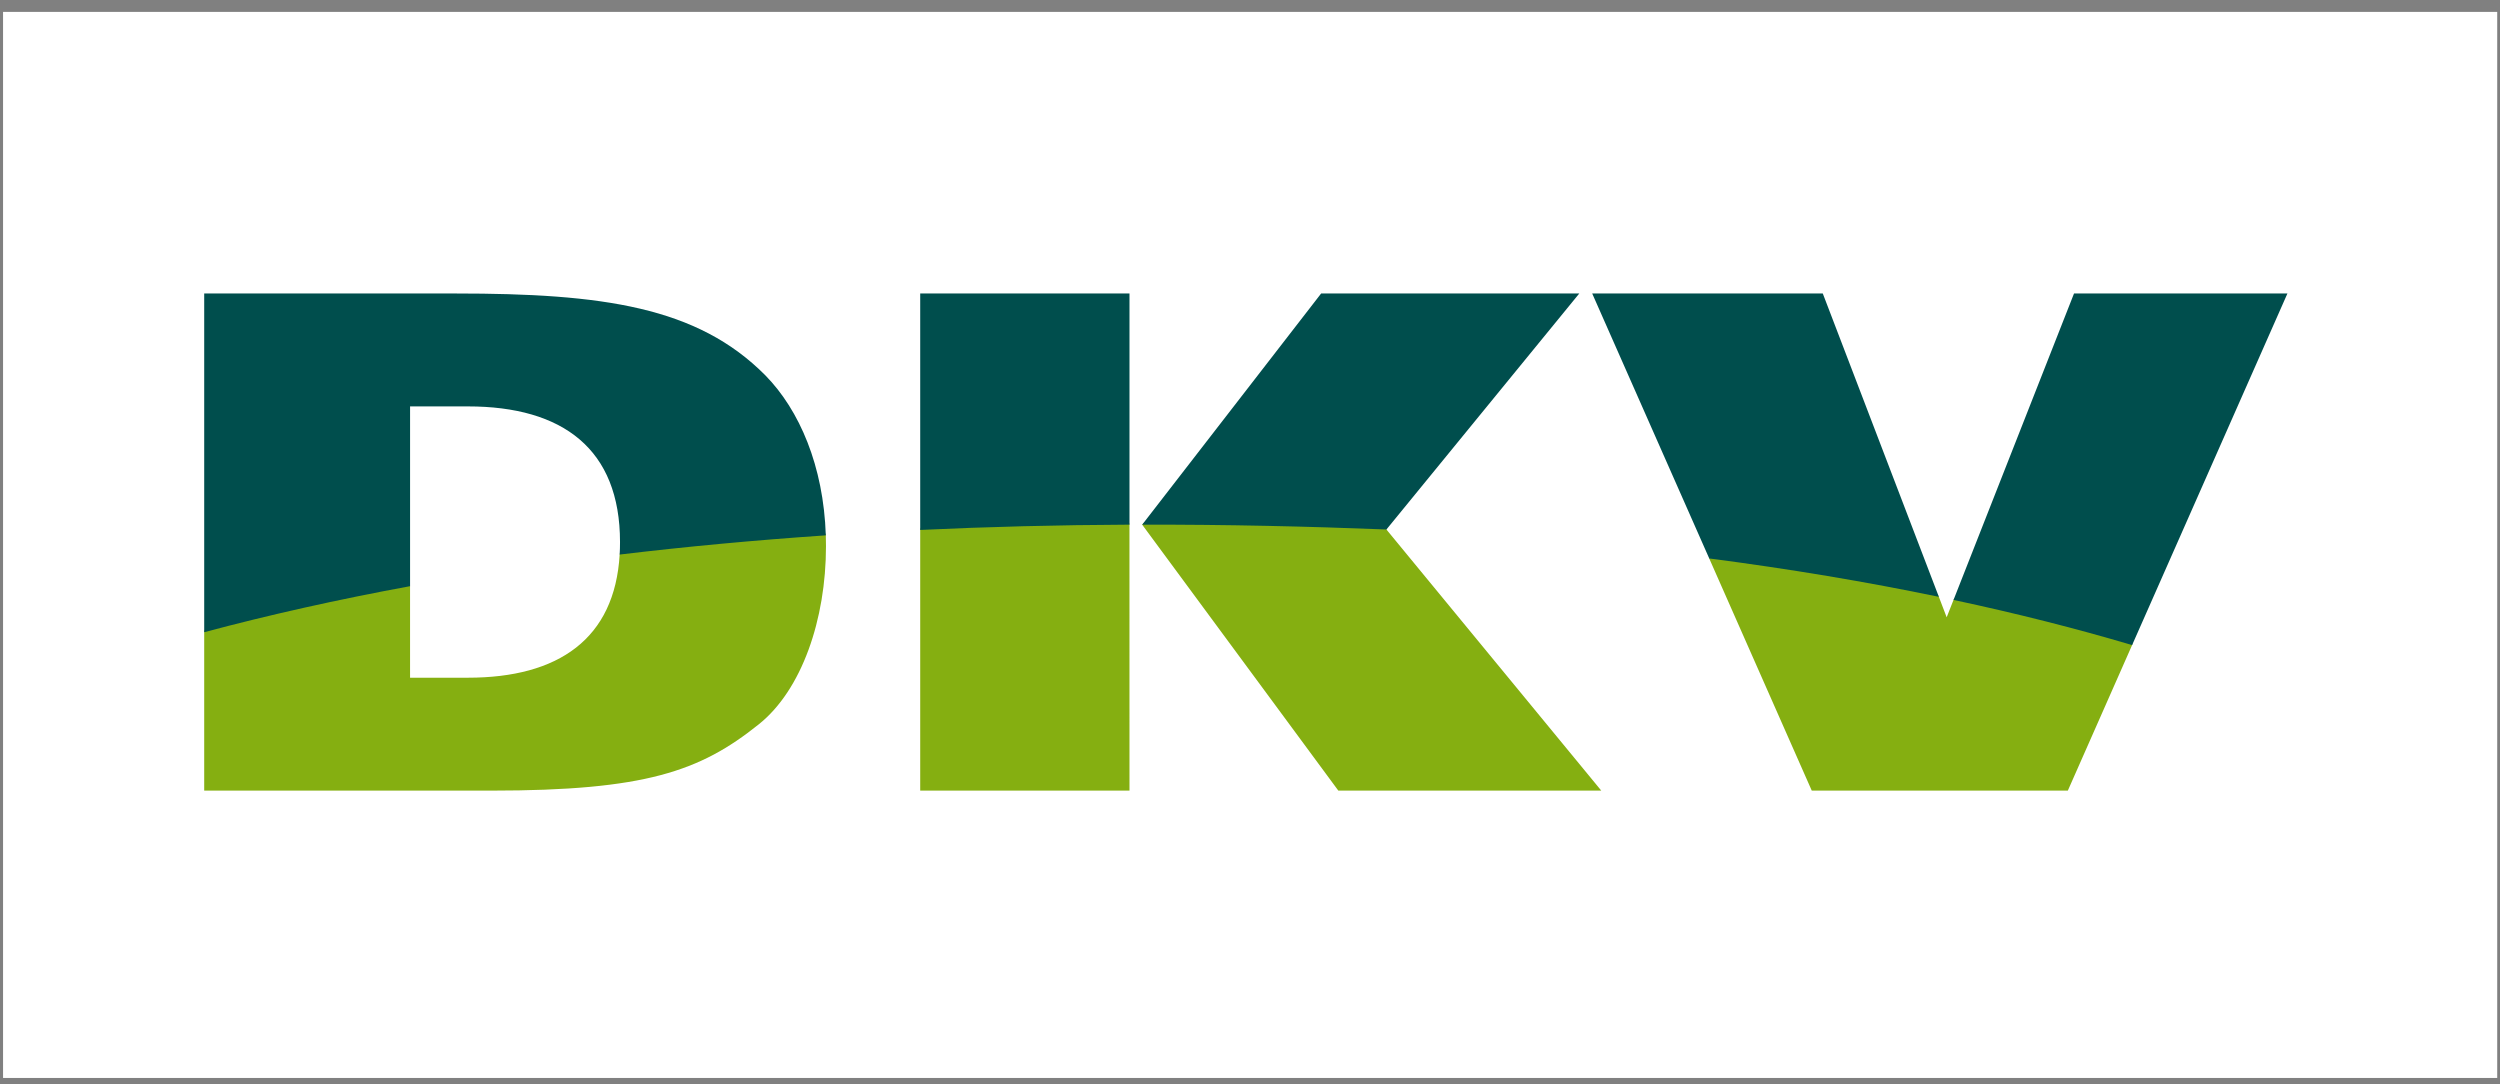
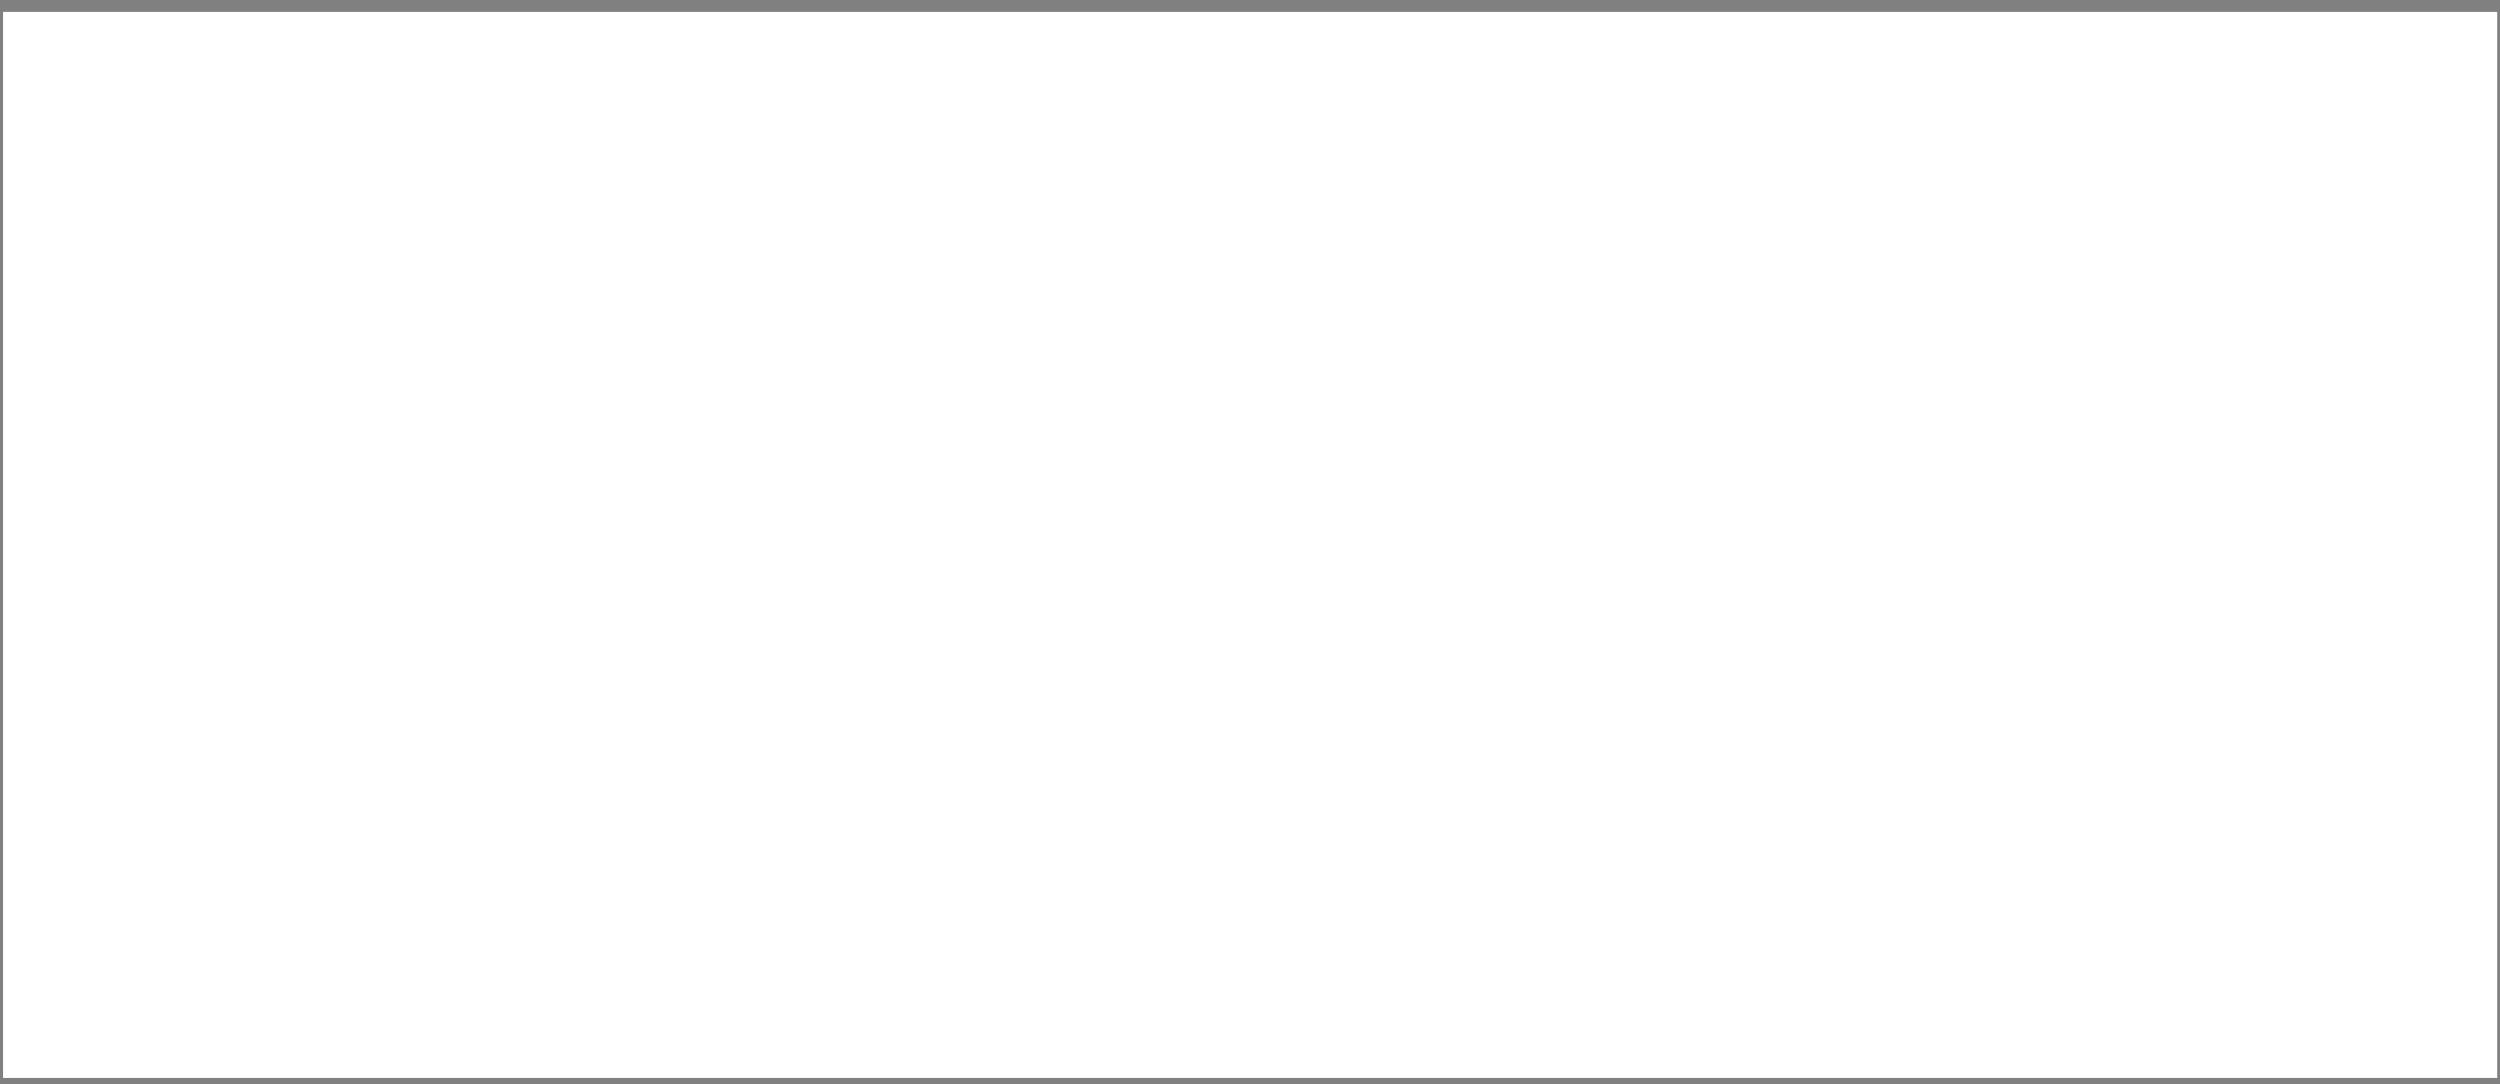
<svg xmlns="http://www.w3.org/2000/svg" width="166" height="72" viewBox="0 0 166 72" fill="none">
  <rect x="0" y="0" width="166" height="72" fill="#808080" stroke="none" />
  <rect width="165.612" height="70.786" transform="translate(0.203 0.79)" fill="white" />
-   <path d="M61.382 34.919C65.718 34.719 70.18 34.606 74.763 34.583C74.763 34.583 74.996 34.64 74.996 34.838L74.998 52.497H61.102V35.188C61.102 34.959 61.382 34.919 61.382 34.919ZM13.787 41.655C17.933 40.554 22.347 39.568 27.014 38.703C27.085 38.689 27.228 38.753 27.228 38.922V45H31.069C37.086 45 40.815 42.42 41.146 36.823C41.146 36.651 41.374 36.541 41.374 36.541C45.625 36.035 50.039 35.623 54.606 35.308C54.606 35.308 54.834 35.358 54.834 35.548C54.842 35.785 54.845 36.025 54.845 36.268C54.845 41.114 53.245 45.823 50.366 48.108C46.481 51.218 42.825 52.497 32.633 52.497H13.559V41.979C13.559 41.795 13.71 41.675 13.787 41.655ZM113.718 36.855C118.882 37.532 123.785 38.354 128.413 39.303C128.413 39.303 128.65 39.403 128.74 39.631L129.259 40.988L129.713 39.836C129.788 39.644 130.014 39.639 130.014 39.639C134.052 40.508 137.873 41.475 141.465 42.537C141.465 42.537 141.646 42.66 141.571 42.834L137.304 52.497H120.301L113.492 37.081C113.427 36.918 113.718 36.855 113.718 36.855L113.718 36.855ZM76.242 34.578C81.677 34.575 86.941 34.7 92.025 34.946C92.025 34.946 92.119 35.082 92.059 35.159L106.325 52.497H88.865L75.841 34.838C76.004 34.621 76.242 34.578 76.242 34.578Z" fill="#85AF11" />
-   <path d="M13.559 41.979V19.488H30.257C39.992 19.488 46.299 20.358 50.824 24.928C53.084 27.233 54.683 30.943 54.834 35.547C50.101 35.87 45.535 36.297 41.146 36.823C41.161 36.553 41.169 36.277 41.169 35.993C41.169 29.821 37.376 26.985 31.069 26.985H27.229V38.922C22.394 39.813 17.83 40.836 13.559 41.979ZM75.842 34.837L87.723 19.488H104.864L92.059 35.158C86.872 34.953 81.448 34.827 75.842 34.837H75.842ZM61.102 35.188V19.488H74.998V34.837C70.232 34.859 65.598 34.977 61.103 35.188H61.102ZM129.714 39.835L137.715 19.488H151.885L141.572 42.834C137.863 41.732 133.906 40.73 129.713 39.835H129.714ZM113.493 37.081L105.722 19.488H121.033L128.741 39.63C123.954 38.636 118.865 37.781 113.493 37.081Z" fill="#004E4D" />
</svg>